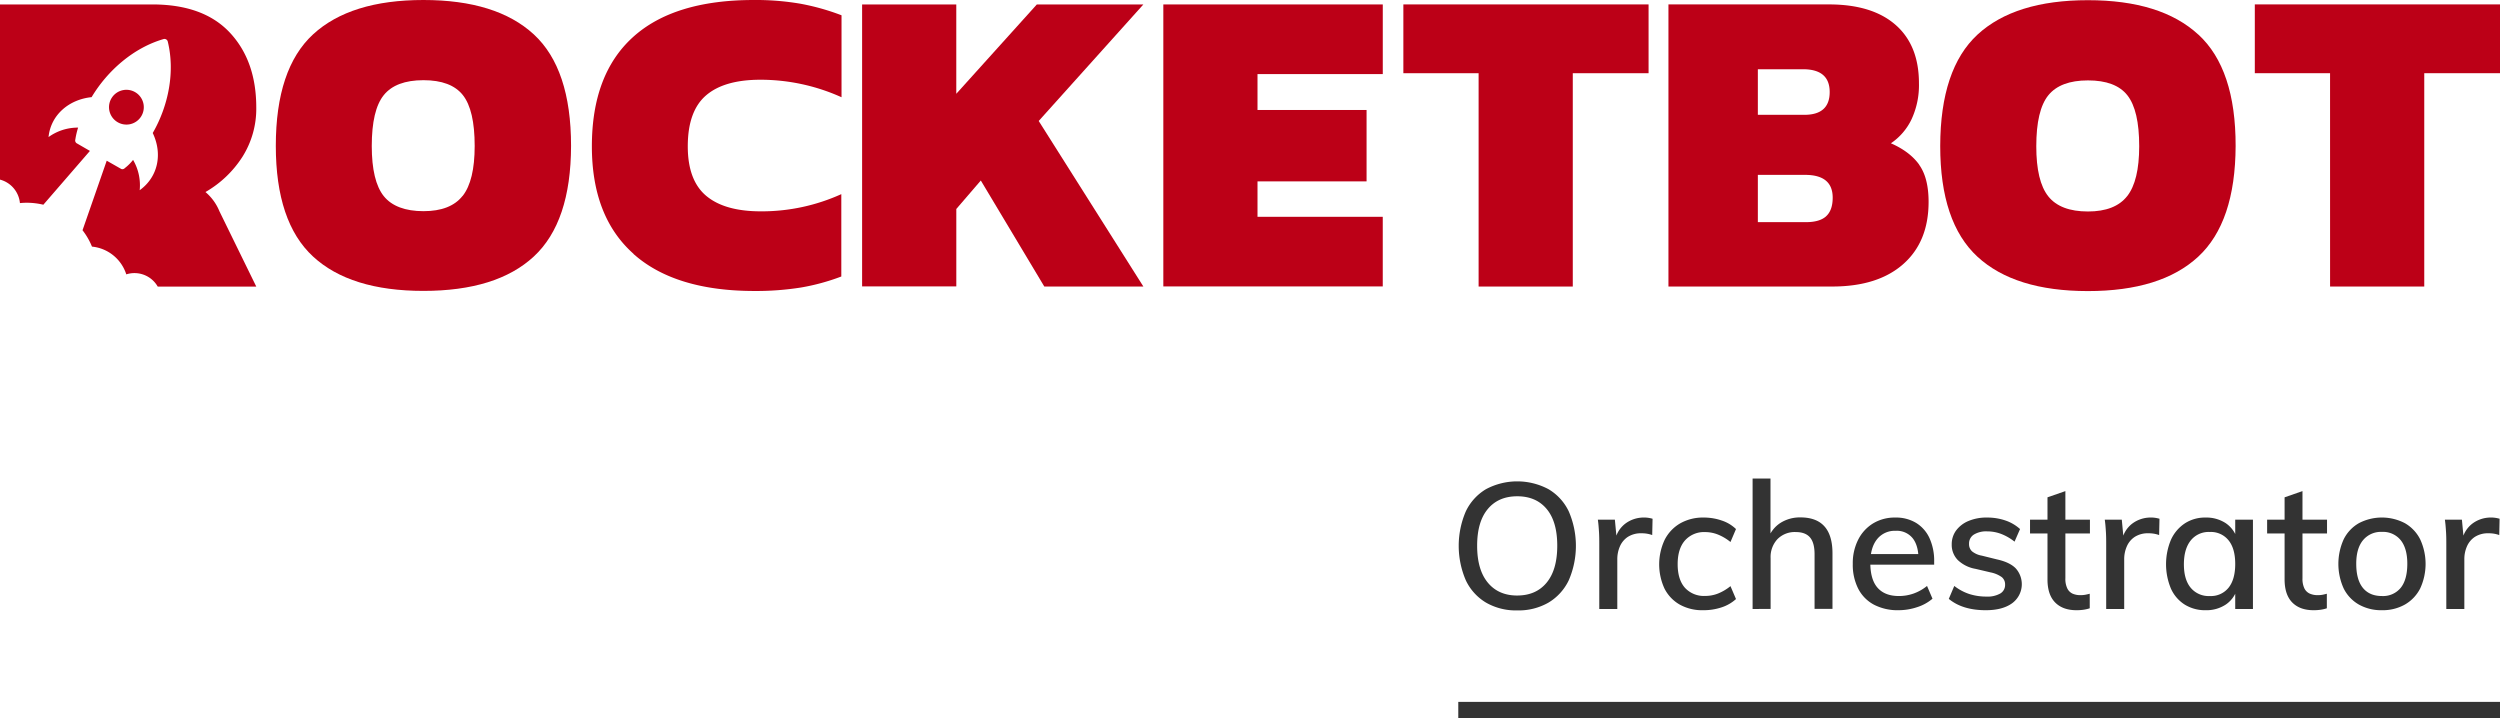
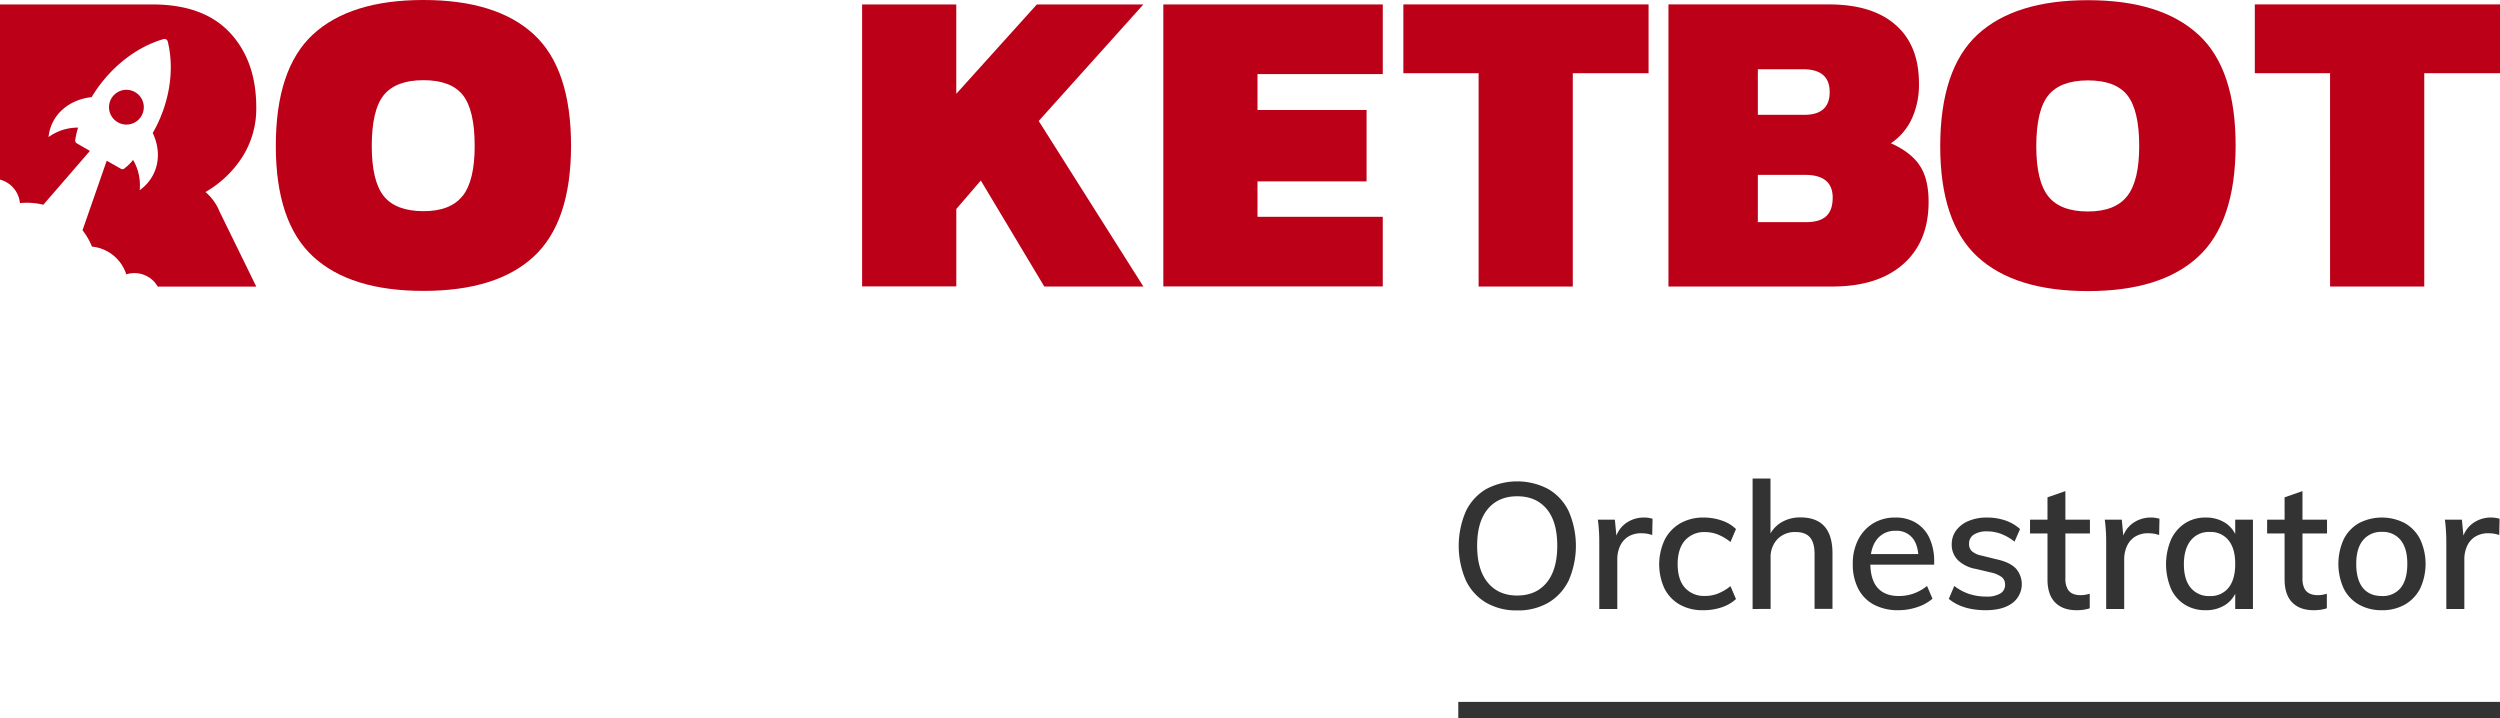
<svg xmlns="http://www.w3.org/2000/svg" viewBox="0 0 1057.87 303.9">
  <defs>
    <style>.cls-1{fill:#bc0017;}.cls-2,.cls-3{opacity:0.8;}</style>
  </defs>
  <g id="Layer_2" data-name="Layer 2">
    <g id="Layer_1-2" data-name="Layer 1">
      <path class="cls-1" d="M54.87,52.59a7.36,7.36,0,1,0-8.61-5.85,7.38,7.38,0,0,0,8.61,5.85" />
      <path class="cls-1" d="M8.44,85.94a27.88,27.88,0,0,1,2.9-.15,30.26,30.26,0,0,1,7,.84L38.05,63.86l-5.41-3.13A1.42,1.42,0,0,1,31.88,59a33.79,33.79,0,0,1,1.17-5,21.13,21.13,0,0,0-12.51,4c.95-9.42,8.69-15.92,18.22-16.89,6.76-11.28,17.77-20.87,30.36-24.55A1.43,1.43,0,0,1,71,17.63c3.11,12.74.31,27.07-6.37,38.65,4.29,9,2.16,18.68-5.52,24.21a21.25,21.25,0,0,0-2.8-12.83,19.44,19.44,0,0,1-3.49,3.47,1.37,1.37,0,0,1-1.48.39L45.16,68,34.92,97.43a29.25,29.25,0,0,1,4,6.92A17,17,0,0,1,53.44,116.1a11.34,11.34,0,0,1,13.31,5.18h41.7L92.86,89.42a21.09,21.09,0,0,0-5.92-8.16A45.49,45.49,0,0,0,102.6,66.33a38.1,38.1,0,0,0,5.84-20.85q0-19.69-11.15-31.64T64.5,1.88H0V76a11.39,11.39,0,0,1,8.44,10" />
      <path class="cls-1" d="M225.88,14.55Q210.08,0,179.17,0T132.46,14.55Q116.71,29.1,116.71,61.71q0,32.28,15.75,46.83t46.71,14.55q31,0,46.71-14.55t15.76-46.83q0-32.61-15.76-47.16M195.76,82.87h0c-3.39,4.33-8.93,6.49-16.58,6.49S165.79,87.23,162.4,83s-5.09-11.33-5.09-21.22q0-15.24,5.09-21.54t16.77-6.31q11.69,0,16.69,6.31t5,21.54q0,14.66-5.09,21.13" />
      <path class="cls-1" d="M930.21,14.63Q914.42.08,883.5.08T836.79,14.63Q821.06,29.18,821,61.8q0,32.28,15.75,46.82t46.71,14.55q31,0,46.71-14.55T946,61.8q.06-32.62-15.76-47.17M900.1,83h0q-5.1,6.49-16.59,6.49-11.67,0-16.77-6.39t-5.09-21.23c0-10.15,1.7-17.35,5.09-21.54s9-6.31,16.77-6.31,13.35,2.07,16.69,6.31,5,11.42,5,21.54q0,14.66-5.09,21.13" />
-       <path class="cls-1" d="M268.09,107.41q-17.64-15.66-17.64-45.5,0-30.39,17.33-46.15T319,0a111.7,111.7,0,0,1,19.67,1.57,98.2,98.2,0,0,1,17.42,4.9V41.15a83.3,83.3,0,0,0-34.28-7.41q-15.4,0-23.09,6.66t-7.69,21.54q0,14.46,7.88,21t23.26,6.49A81.58,81.58,0,0,0,356,82.15V117a91,91,0,0,1-17,4.65,121.08,121.08,0,0,1-19.67,1.48q-33.7,0-51.3-15.7" />
      <polygon class="cls-1" points="364.8 1.88 404.65 1.88 404.65 39.69 438.74 1.88 483.82 1.88 439.53 51.19 483.82 121.25 441.9 121.25 415.03 76.38 404.66 88.43 404.66 121.2 364.8 121.2 364.8 1.88" />
      <polygon class="cls-1" points="492.26 1.88 585.12 1.88 585.12 31.35 532.11 31.35 532.11 46.54 578.26 46.54 578.26 76.75 532.11 76.75 532.11 91.74 585.11 91.74 585.11 121.2 492.26 121.2 492.26 1.88" />
      <polygon class="cls-1" points="625.67 30.98 593.83 30.98 593.83 1.87 697.59 1.87 697.59 30.98 665.52 30.98 665.52 121.25 625.67 121.25 625.67 30.98" />
      <path class="cls-1" d="M812.13,69.72q-4-5.58-12-9.09a25.41,25.41,0,0,0,8.71-10.1A34.3,34.3,0,0,0,812,35.25q0-16-9.82-24.66t-28-8.72H706V121.24h69.32q19.26,0,30-9.46t10.76-26.31q0-10.2-4-15.75M743.83,29.3h19.11q11.29,0,11.29,9.65t-10.76,9.64H743.83Zm28.91,62.2Q770,94,764.21,94H743.83V74h20q11.67,0,11.67,9.64c0,3.58-.94,6.21-2.8,7.88" />
      <polygon class="cls-1" points="985.96 30.98 954.12 30.98 954.12 1.87 1057.88 1.87 1057.88 30.98 1025.82 30.98 1025.82 121.25 985.97 121.25 985.96 30.98" />
      <g class="cls-2">
        <path d="M642,258.29a25.36,25.36,0,0,1-13.2-3.3,21.82,21.82,0,0,1-8.55-9.45,36.88,36.88,0,0,1,0-29.14,21.83,21.83,0,0,1,8.55-9.41,28.11,28.11,0,0,1,26.43,0,21.73,21.73,0,0,1,8.59,9.41,36.66,36.66,0,0,1,0,29.14,22,22,0,0,1-8.58,9.45A25.36,25.36,0,0,1,642,258.29Zm0-6.3q7.95,0,12.45-5.44t4.5-15.64q0-10.2-4.5-15.56T642,210q-7.95,0-12.45,5.4t-4.5,15.52q0,10.13,4.5,15.6T642,252Z" />
        <path d="M676.73,257.69V230.54c0-1.75,0-3.53-.11-5.33s-.24-3.57-.49-5.32h7.2l.9,9.52-.9-.37a11.67,11.67,0,0,1,4.46-7.5,13,13,0,0,1,7.84-2.55,11.88,11.88,0,0,1,2,.15,13.48,13.48,0,0,1,1.65.37l-.15,6.9a12.62,12.62,0,0,0-4.42-.75,10.29,10.29,0,0,0-5.93,1.54,9.25,9.25,0,0,0-3.34,4.05,13.4,13.4,0,0,0-1.08,5.36v21.08Z" />
        <path d="M720.61,258.21a19.45,19.45,0,0,1-9.87-2.4,16.24,16.24,0,0,1-6.41-6.75,24.45,24.45,0,0,1,.08-20.66,16.83,16.83,0,0,1,6.56-6.94A19.48,19.48,0,0,1,721,219a23,23,0,0,1,7.58,1.27,15.59,15.59,0,0,1,6,3.6l-2.33,5.48a20.57,20.57,0,0,0-5.29-3.15,14.65,14.65,0,0,0-5.43-1.05,10.79,10.79,0,0,0-8.52,3.52q-3.11,3.53-3.11,10.05t3.08,10a10.86,10.86,0,0,0,8.55,3.45,14.8,14.8,0,0,0,5.4-1,20.38,20.38,0,0,0,5.32-3.15l2.33,5.47a16.72,16.72,0,0,1-6.15,3.53A24.06,24.06,0,0,1,720.61,258.21Z" />
        <path d="M741.61,257.69v-55.2h7.57v25l-1,.45a13,13,0,0,1,5.29-6.72,15.39,15.39,0,0,1,8.36-2.28q13.58,0,13.58,15.22v23.48h-7.58V234.51q0-4.87-1.95-7.12t-6-2.25a10.26,10.26,0,0,0-7.76,3,11.05,11.05,0,0,0-2.89,8v21.53Z" />
        <path d="M817.73,253.34a18.64,18.64,0,0,1-6.45,3.56,24.9,24.9,0,0,1-7.95,1.31A21.66,21.66,0,0,1,793,255.89a15.83,15.83,0,0,1-6.68-6.75,22.29,22.29,0,0,1-2.32-10.5,22,22,0,0,1,2.29-10.28,17,17,0,0,1,6.33-6.9A17.63,17.63,0,0,1,802,219a16.46,16.46,0,0,1,8.77,2.25,14.78,14.78,0,0,1,5.67,6.41,23.12,23.12,0,0,1,2,10v1.28H790.58l.07-4.5H814l-2.18,2.7q.08-6.07-2.4-9.3a8.6,8.6,0,0,0-7.27-3.23,9.55,9.55,0,0,0-7.88,3.56q-2.85,3.57-2.85,9.94,0,7.13,3.08,10.61t9,3.49a18.68,18.68,0,0,0,6.22-1.05,19.14,19.14,0,0,0,5.7-3.22Z" />
        <path d="M840.3,258.21q-9.9,0-15.67-4.8l2.32-5.47a21.05,21.05,0,0,0,6.34,3.41,23.42,23.42,0,0,0,7.24,1.09,10.89,10.89,0,0,0,5.92-1.32,4.17,4.17,0,0,0,2-3.71,3.94,3.94,0,0,0-1.39-3.19,12.15,12.15,0,0,0-4.69-2l-6.37-1.5a14.39,14.39,0,0,1-7.54-3.72,9.14,9.14,0,0,1-2.59-6.63,9.75,9.75,0,0,1,1.88-5.93,12.46,12.46,0,0,1,5.25-4A19.56,19.56,0,0,1,840.9,219a23.5,23.5,0,0,1,7.65,1.23,17.66,17.66,0,0,1,6.23,3.64l-2.33,5.33a21.57,21.57,0,0,0-5.66-3.27,16.68,16.68,0,0,0-5.89-1.08,10,10,0,0,0-5.7,1.38,4.44,4.44,0,0,0-2,3.87,4.12,4.12,0,0,0,1.24,3.18,9,9,0,0,0,4.16,1.84l6.37,1.58q5.47,1.2,8,3.82a10,10,0,0,1-1.54,14.74Q847.36,258.21,840.3,258.21Z" />
        <path d="M859,225.74v-5.85h25.35v5.85Zm25.27,25.5v6.15a14.65,14.65,0,0,1-2.7.63,20.46,20.46,0,0,1-2.92.19q-5.77,0-9-3.26t-3.26-9.64V210.44l7.57-2.63v36.9a9.21,9.21,0,0,0,.83,4.31A4.69,4.69,0,0,0,877,251.2a8.14,8.14,0,0,0,3.26.64,11.88,11.88,0,0,0,2-.15C882.83,251.59,883.5,251.44,884.25,251.24Z" />
        <path d="M891.23,257.69V230.54c0-1.75,0-3.53-.11-5.33s-.24-3.57-.49-5.32h7.2l.9,9.52-.9-.37a11.67,11.67,0,0,1,4.46-7.5,13,13,0,0,1,7.84-2.55,11.88,11.88,0,0,1,2,.15,13.48,13.48,0,0,1,1.65.37l-.15,6.9a12.68,12.68,0,0,0-4.43-.75,10.26,10.26,0,0,0-5.92,1.54,9.18,9.18,0,0,0-3.34,4.05,13.41,13.41,0,0,0-1.09,5.36v21.08Z" />
        <path d="M933.3,258.21a16.32,16.32,0,0,1-8.81-2.36,15.48,15.48,0,0,1-5.85-6.75,26.79,26.79,0,0,1,0-20.7,16.4,16.4,0,0,1,5.88-6.94A15.63,15.63,0,0,1,933.3,219a14.89,14.89,0,0,1,8.59,2.43,12.13,12.13,0,0,1,4.84,6.94l-.9.6v-9.07h7.5v37.8h-7.5v-9.23l.9.38a12.07,12.07,0,0,1-4.84,6.93A14.82,14.82,0,0,1,933.3,258.21Zm1.8-6a9.53,9.53,0,0,0,7.91-3.52q2.82-3.52,2.82-10.05t-2.82-10a9.54,9.54,0,0,0-7.91-3.53A9.69,9.69,0,0,0,927,228.7q-2.89,3.63-2.89,10.09t2.89,9.93A9.86,9.86,0,0,0,935.1,252.21Z" />
        <path d="M959.33,225.74v-5.85h25.35v5.85Zm25.27,25.5v6.15a14.65,14.65,0,0,1-2.7.63,20.46,20.46,0,0,1-2.92.19q-5.78,0-9-3.26t-3.26-9.64V210.44l7.57-2.63v36.9a9.21,9.21,0,0,0,.83,4.31,4.71,4.71,0,0,0,2.28,2.18,8.22,8.22,0,0,0,3.27.64,11.88,11.88,0,0,0,2-.15C983.18,251.59,983.85,251.44,984.6,251.24Z" />
        <path d="M1007.93,258.21a19.25,19.25,0,0,1-9.79-2.4,16.11,16.11,0,0,1-6.41-6.79,25.18,25.18,0,0,1,0-20.81,16.07,16.07,0,0,1,6.41-6.82,21,21,0,0,1,19.5,0,16.4,16.4,0,0,1,6.45,6.82,24.78,24.78,0,0,1,0,20.81,16.45,16.45,0,0,1-6.45,6.79A19.1,19.1,0,0,1,1007.93,258.21Zm0-6a9.64,9.64,0,0,0,7.91-3.45q2.8-3.45,2.81-10.2,0-6.52-2.81-10a9.58,9.58,0,0,0-7.91-3.49,9.79,9.79,0,0,0-8,3.49q-2.9,3.48-2.89,10,0,6.75,2.81,10.2T1007.93,252.21Z" />
        <path d="M1035.15,257.69V230.54c0-1.75,0-3.53-.11-5.33s-.24-3.57-.49-5.32h7.2l.9,9.52-.9-.37a11.67,11.67,0,0,1,4.46-7.5,13,13,0,0,1,7.84-2.55,11.88,11.88,0,0,1,2,.15,13.48,13.48,0,0,1,1.65.37l-.15,6.9a12.62,12.62,0,0,0-4.42-.75,10.29,10.29,0,0,0-5.93,1.54,9.25,9.25,0,0,0-3.34,4.05,13.4,13.4,0,0,0-1.08,5.36v21.08Z" />
      </g>
      <rect class="cls-3" x="617.07" y="297" width="440.8" height="6.9" />
    </g>
  </g>
</svg>